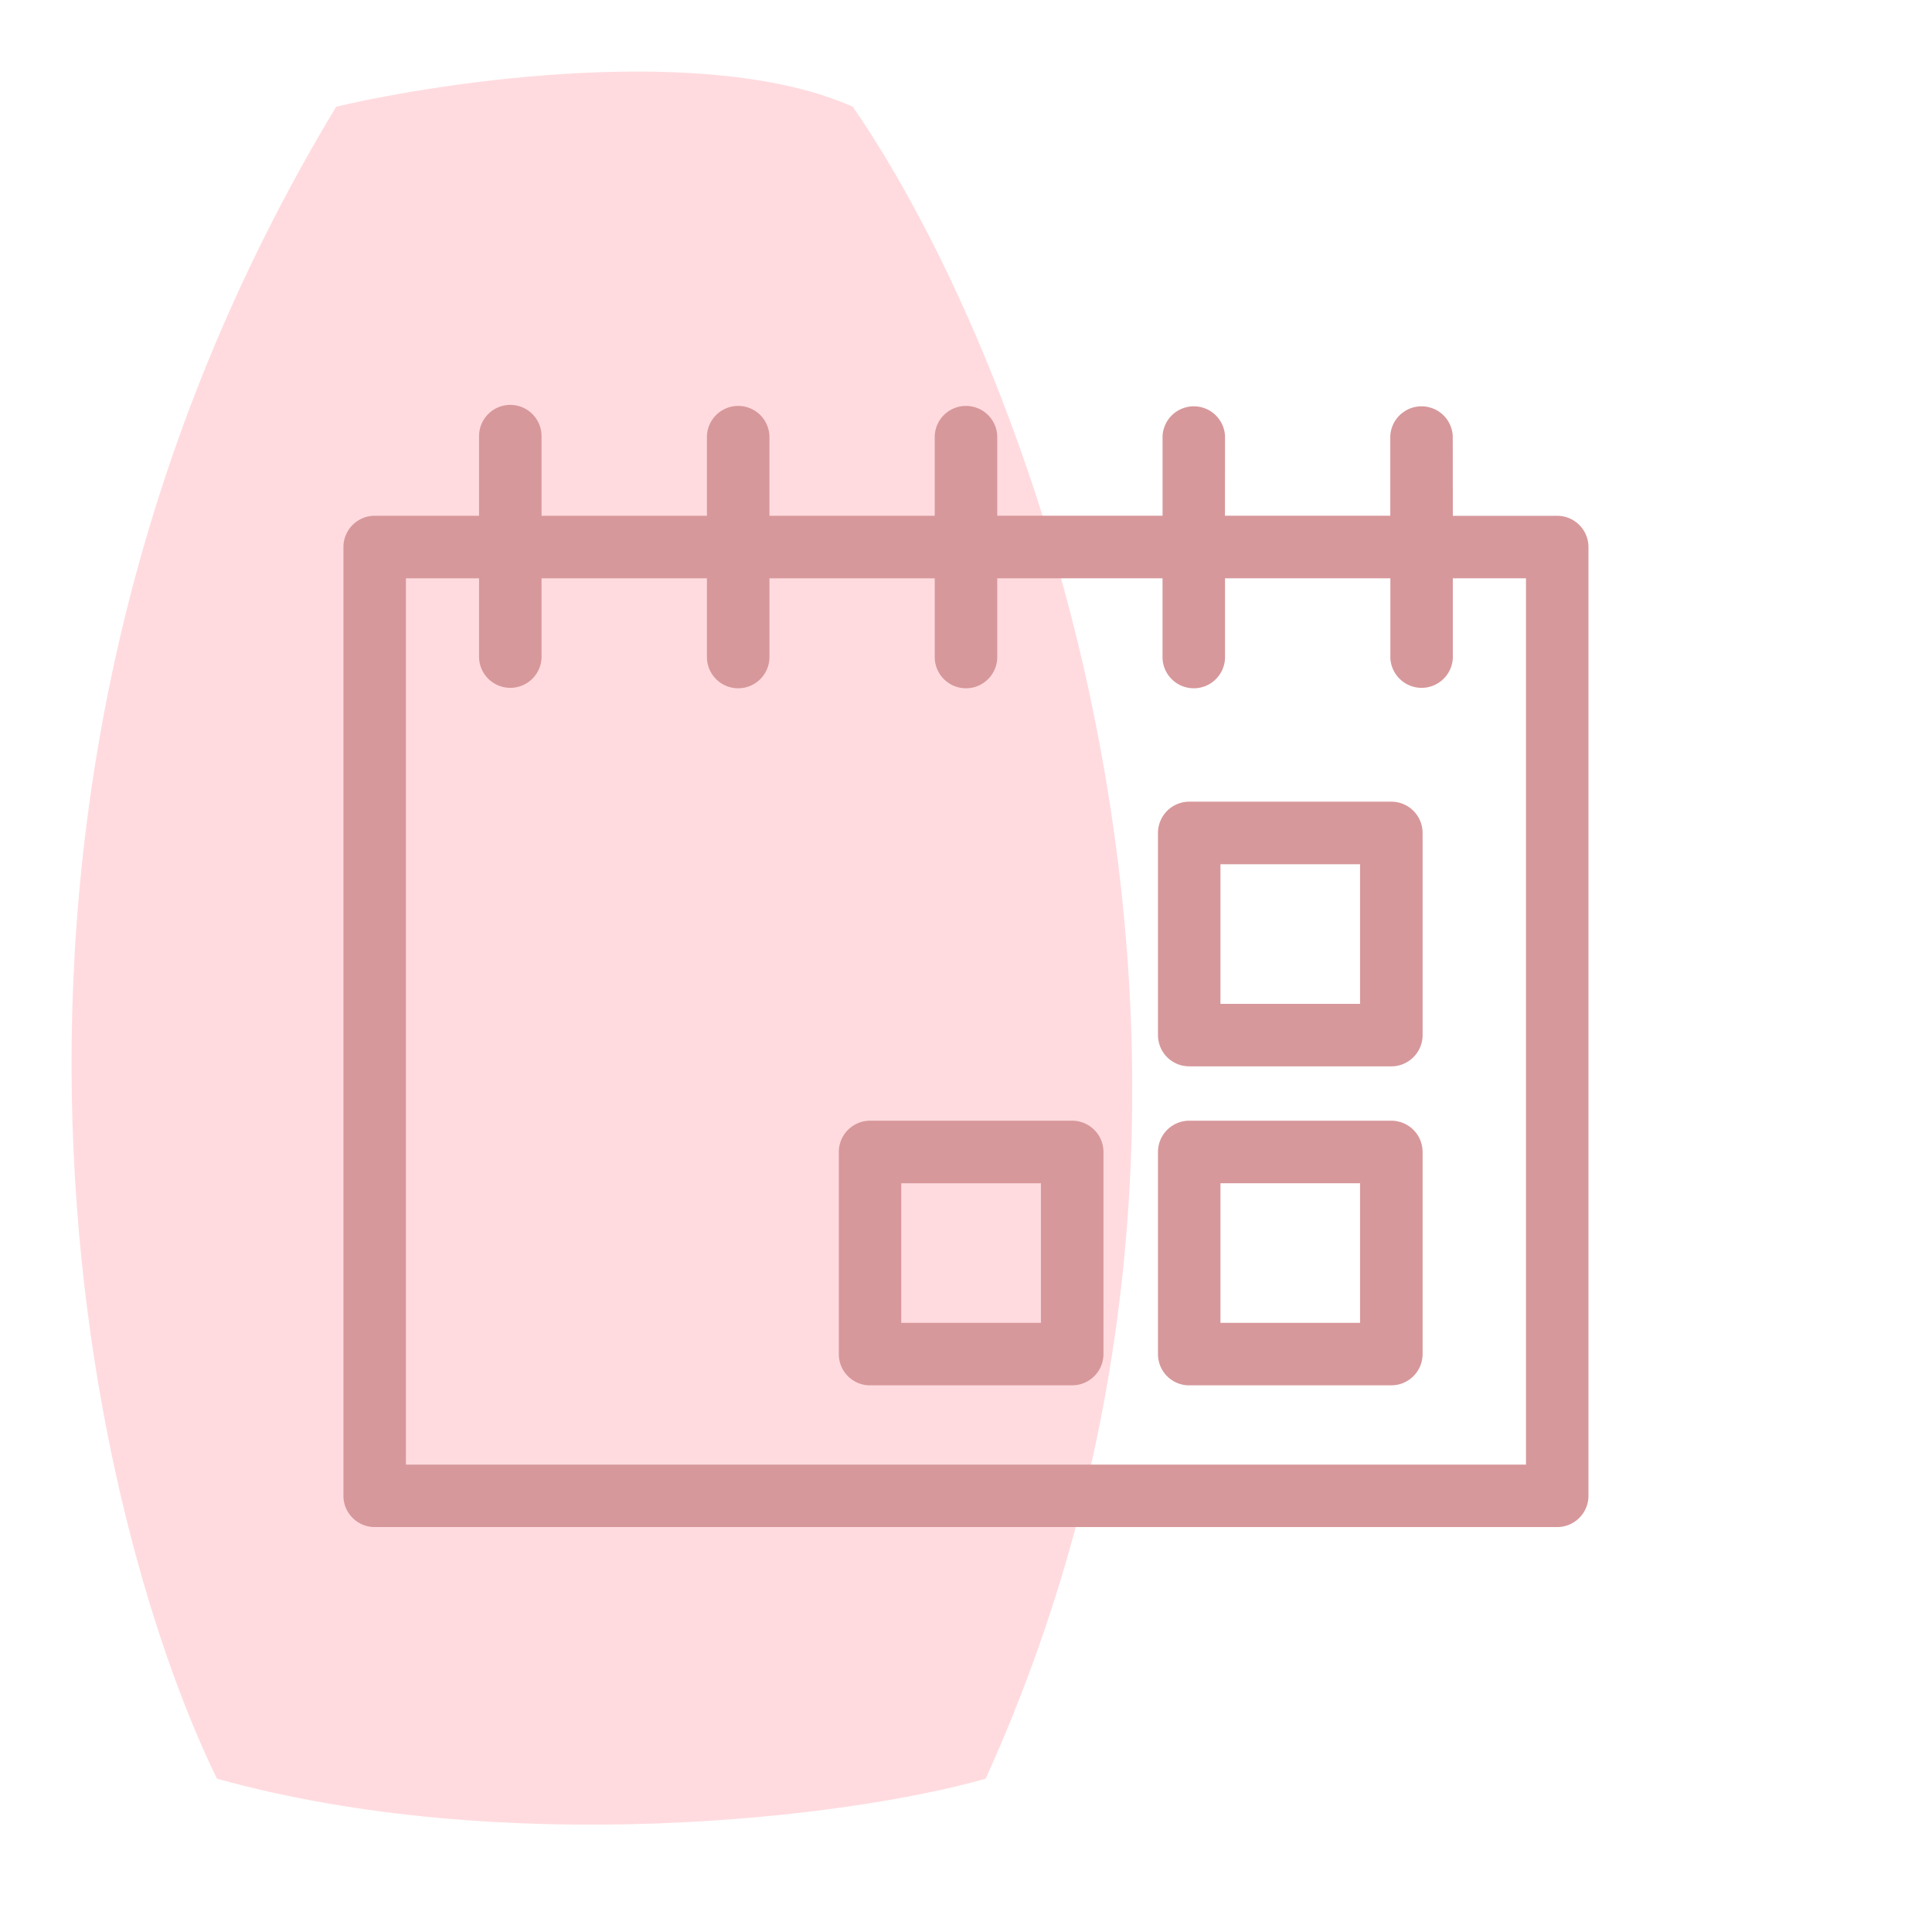
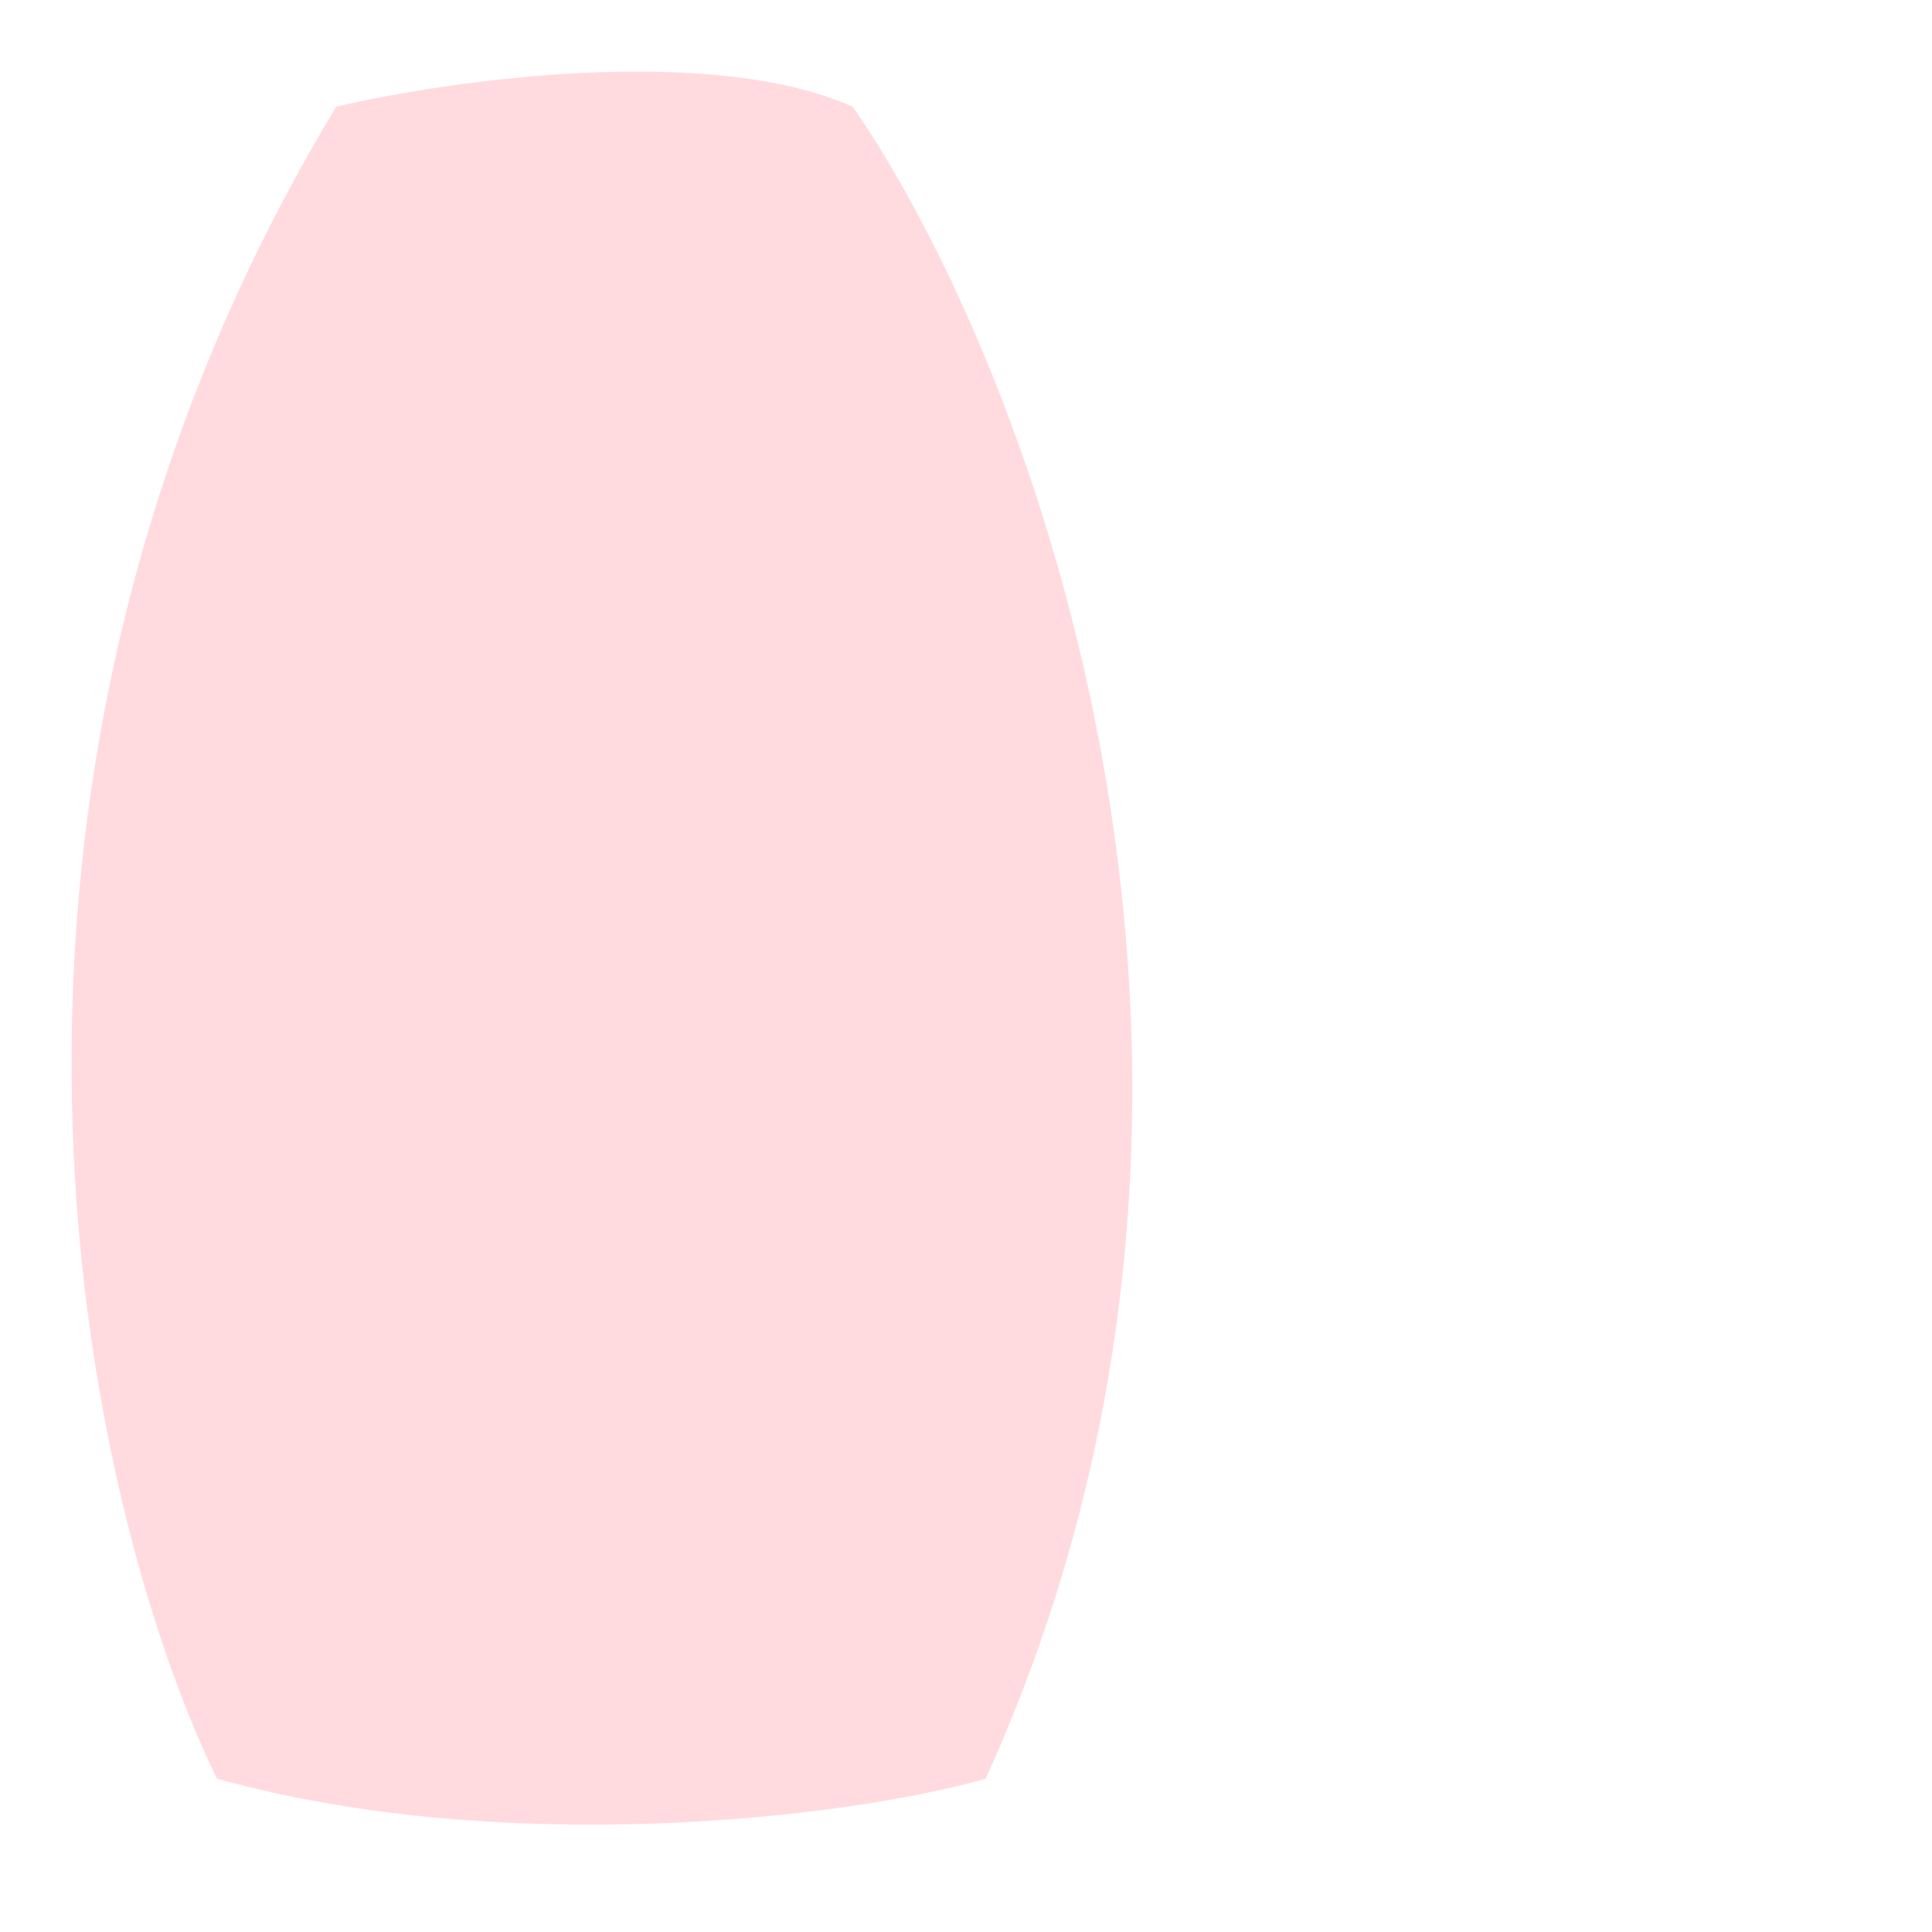
<svg xmlns="http://www.w3.org/2000/svg" width="54" height="54" viewBox="0 0 54 54" fill="none">
  <mask id="0c5g1lr84a" style="mask-type:alpha" maskUnits="userSpaceOnUse" x="0" y="0" width="54" height="54">
    <path fill="#D9D9D9" d="M0 0h54v54H0z" />
  </mask>
  <g mask="url(#0c5g1lr84a)">
    <path d="M23.836 2.983c-3.999-1.78-11.293-.742-14.44 0C-2.157 22.121 2.36 42.112 6.063 49.715c7.998 2.225 17.598 1.113 21.486 0 8.887-19.583 1.286-39.5-3.713-46.732z" fill="#FFDBDF" />
-     <path d="M14.263 11.316a.875.875 0 0 0-.873.874v2.226h-2.918a.875.875 0 0 0-.873.873v26.52c0 .48.393.873.873.873h33.053c.48 0 .873-.393.873-.873V15.29a.874.874 0 0 0-.873-.873h-2.918l-.002-2.228a.874.874 0 0 0-1.746 0v2.226h-4.621l.002-2.226a.874.874 0 0 0-1.746 0v2.226h-4.621V12.19a.874.874 0 0 0-1.747 0v2.226h-4.62V12.19a.874.874 0 0 0-1.747 0v2.226h-4.623V12.19a.873.873 0 0 0-.873-.873zm5.496 4.848v2.229a.874.874 0 0 0 1.747 0v-2.229h4.62v2.229a.874.874 0 0 0 1.747 0v-2.229h4.62v2.229a.874.874 0 0 0 1.747 0v-2.229h4.621v2.229a.874.874 0 0 0 1.746 0v-2.229h2.045v24.772H11.346V16.164h2.044v2.229a.874.874 0 0 0 1.746 0v-2.229h4.623z" fill="#D7989B" />
-     <path d="M33.239 29.805h5.65c.48 0 .873-.393.873-.873V23.28a.874.874 0 0 0-.873-.873h-5.65a.875.875 0 0 0-.873.873v5.65c0 .483.388.874.873.874zm.873-5.649h3.902v3.902h-3.902v-3.902zM24.318 38.72h5.65c.481 0 .874-.392.874-.873v-5.65a.875.875 0 0 0-.873-.873h-5.65a.875.875 0 0 0-.874.873v5.65c0 .483.39.874.873.874zm.873-5.648h3.903v3.902H25.19v-3.902zM33.239 38.72h5.65c.48 0 .873-.392.873-.873v-5.65a.875.875 0 0 0-.873-.873h-5.65a.875.875 0 0 0-.873.873v5.65c0 .483.388.874.873.874zm.873-5.648h3.902v3.902h-3.902v-3.902z" fill="#D7989B" />
  </g>
</svg>